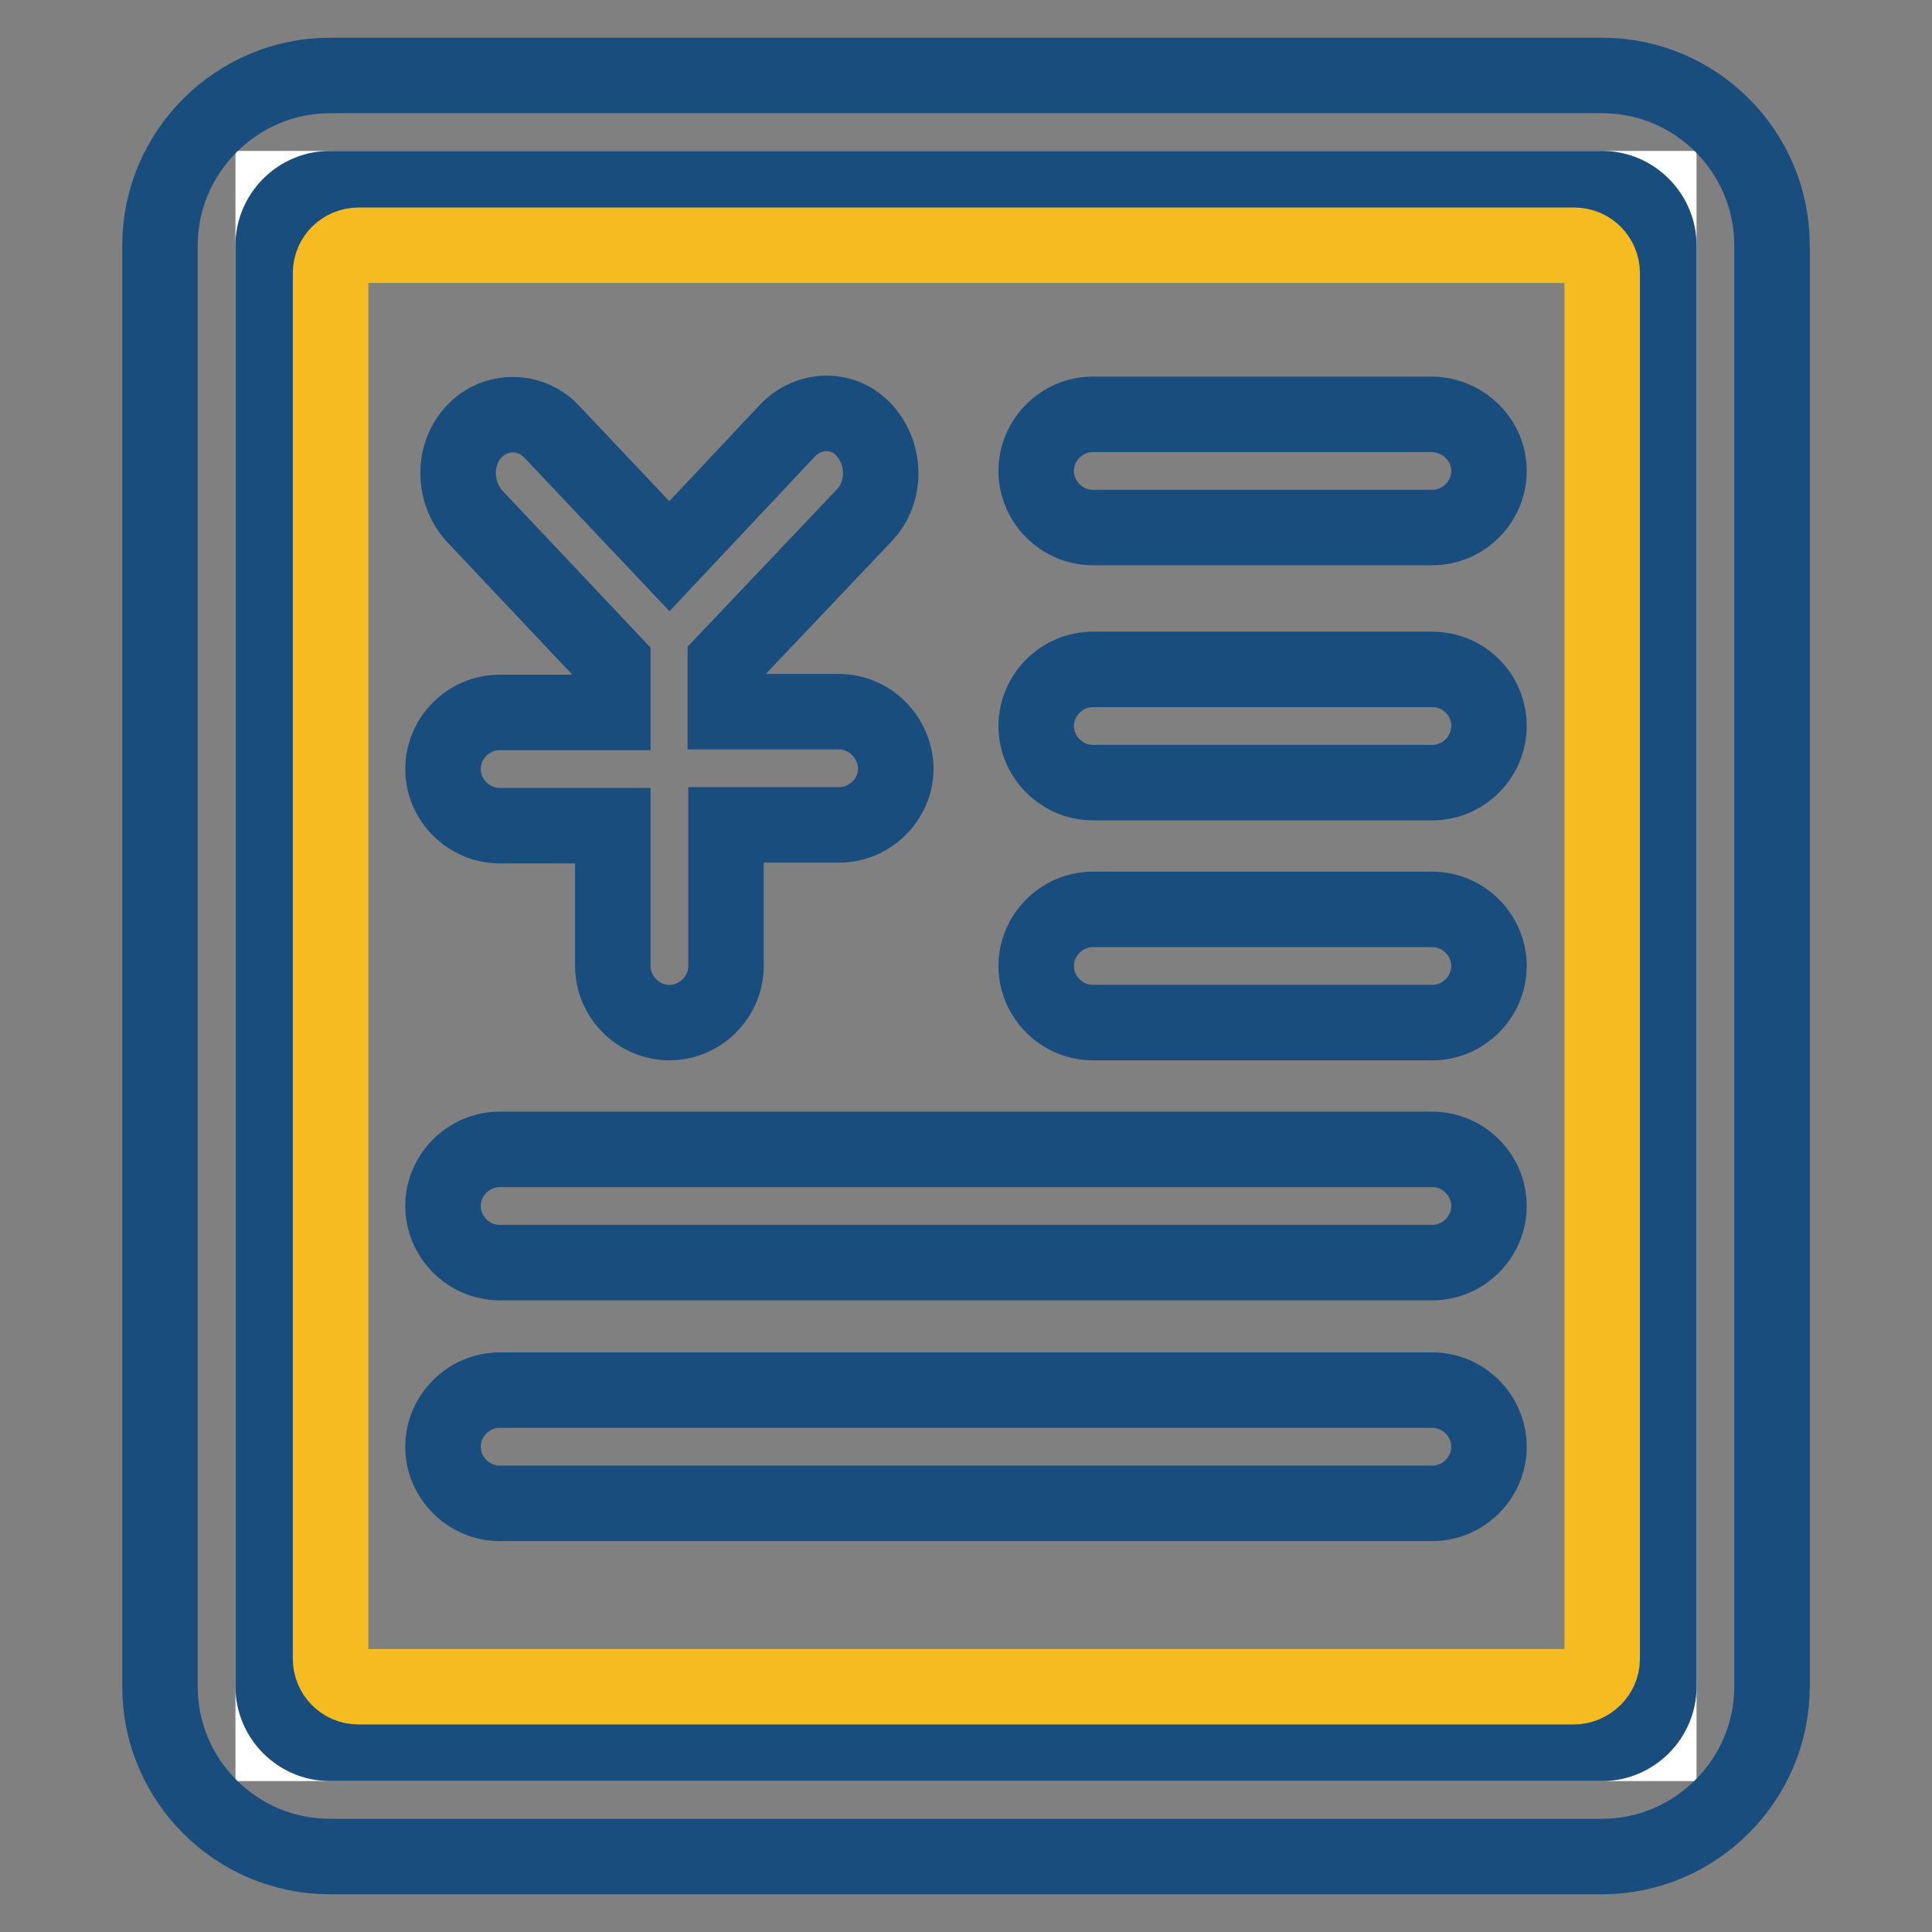
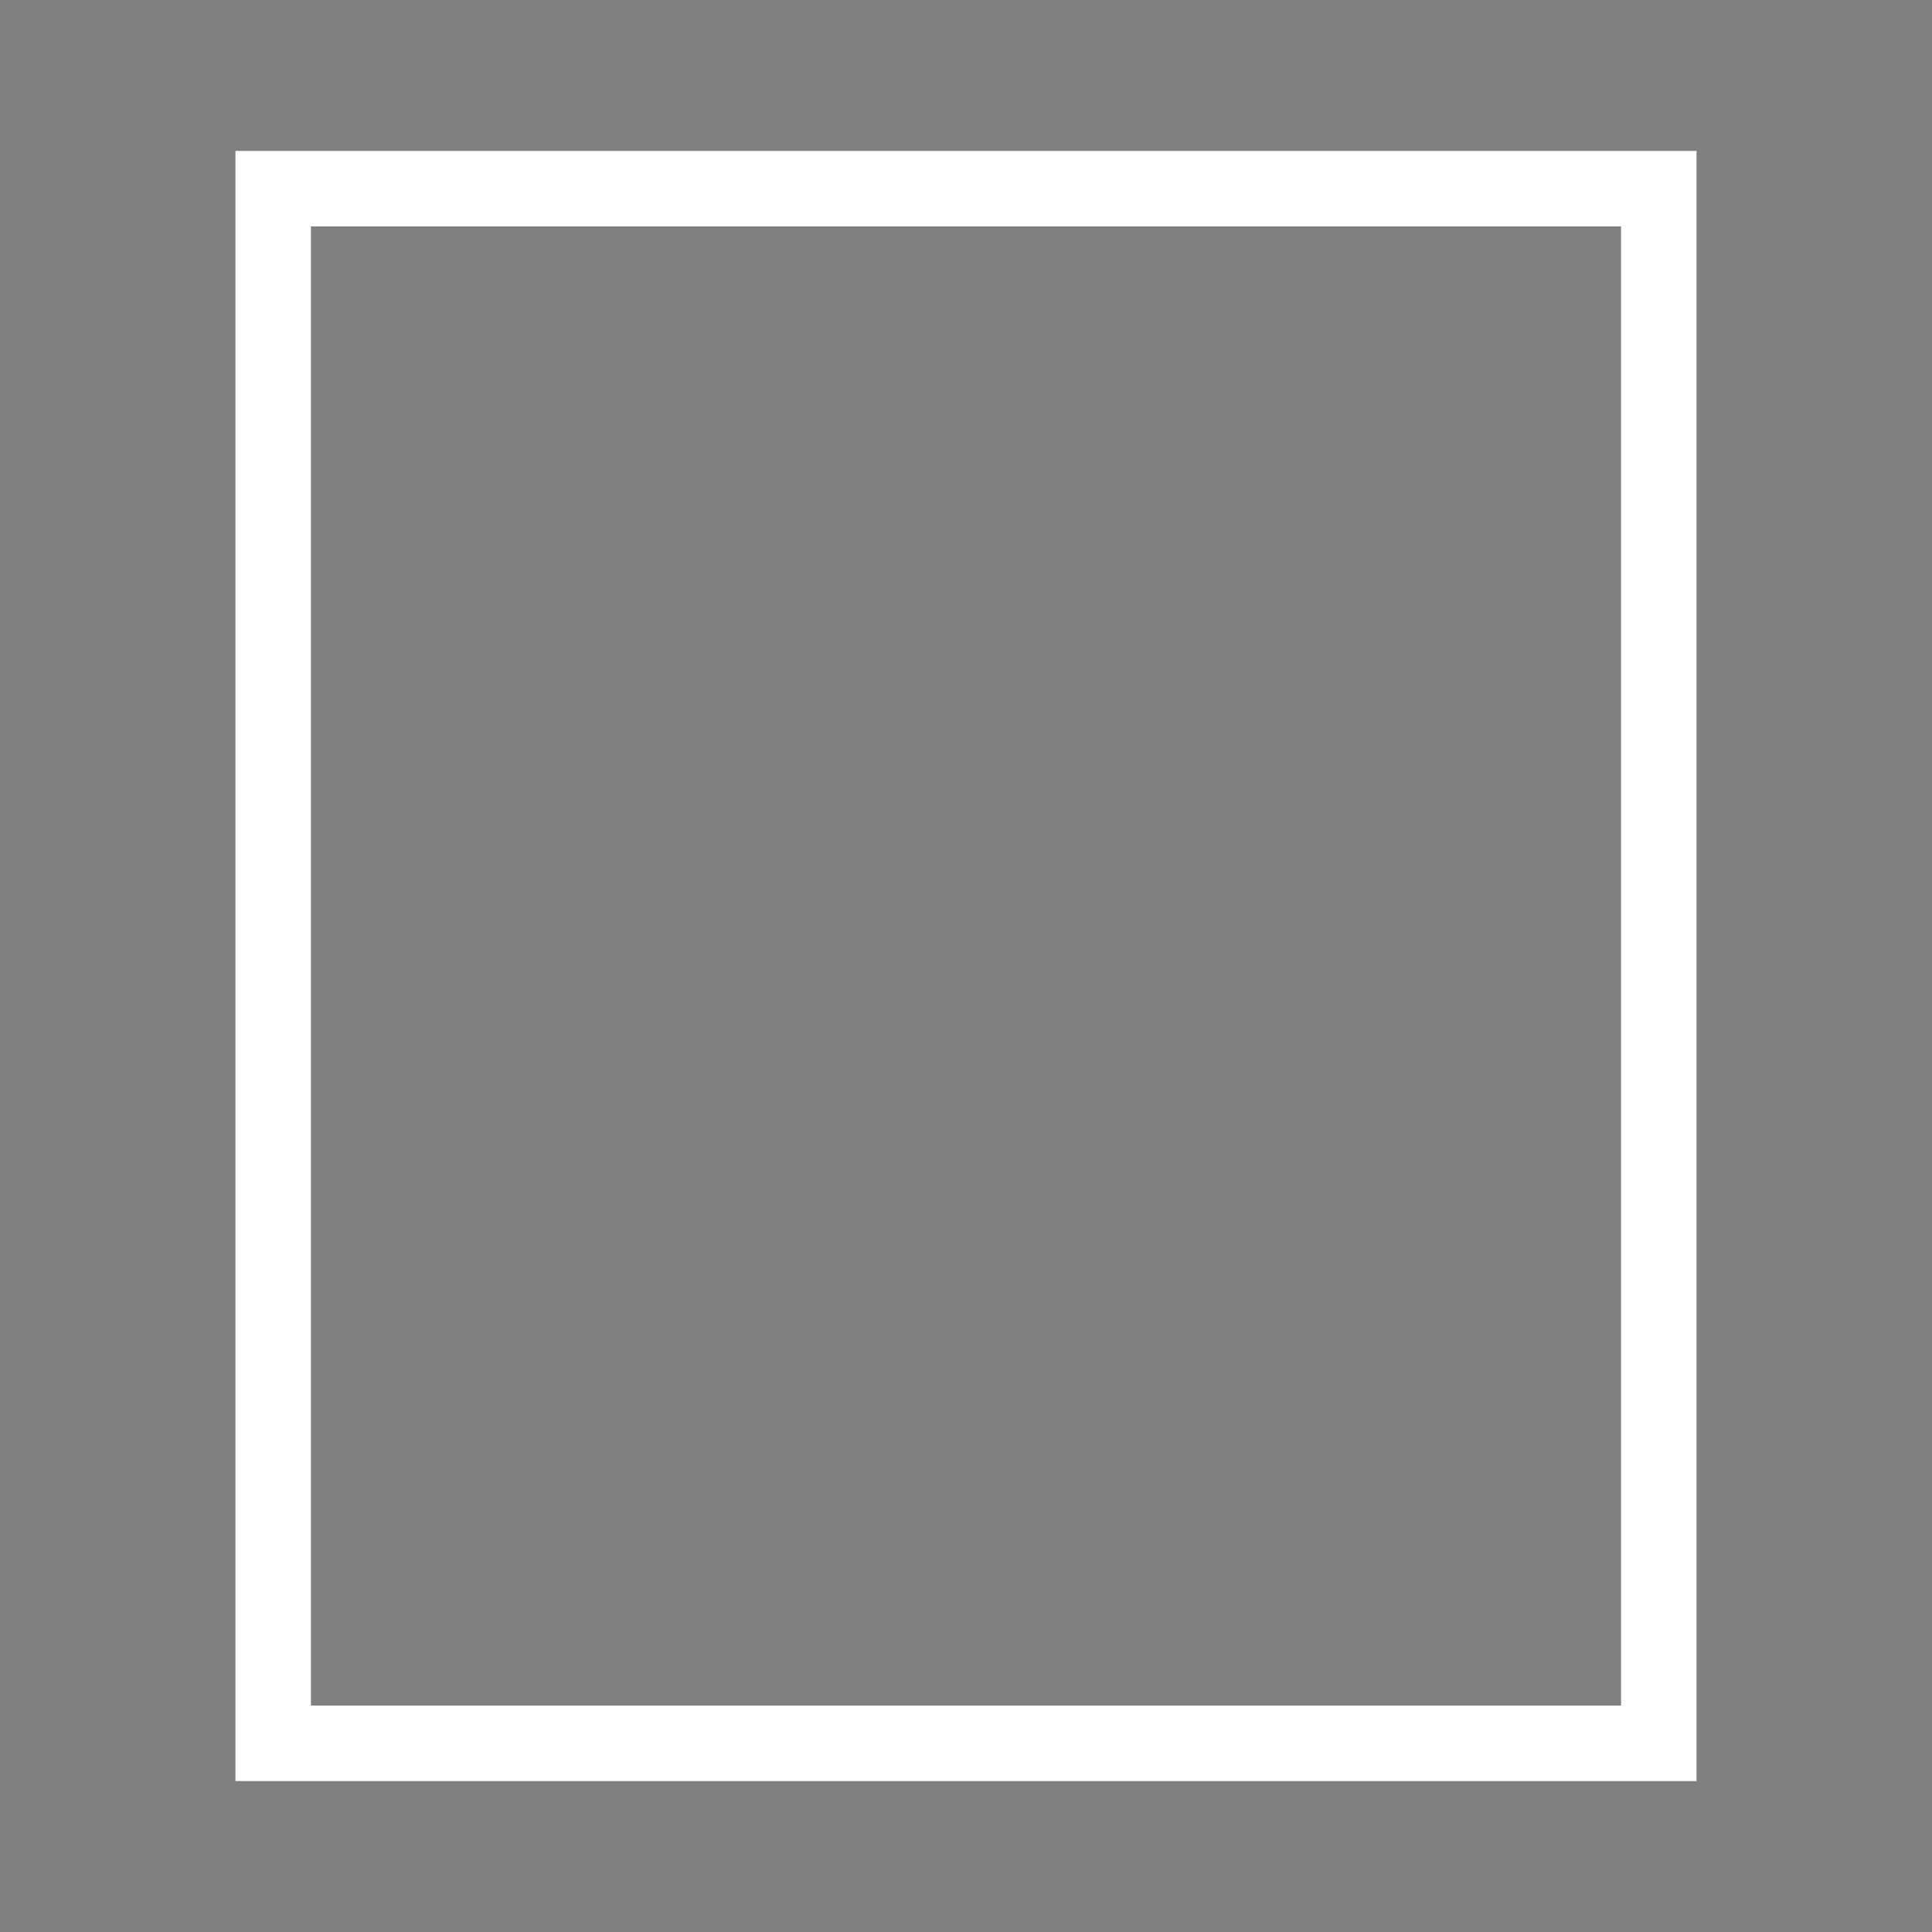
<svg xmlns="http://www.w3.org/2000/svg" version="1.1" x="0px" y="0px" viewBox="0 0 256 256" enable-background="new 0 0 256 256" xml:space="preserve">
  <rect x="0" y="0" width="256" height="256" fill="#808080" stroke="none" />
  <g>
    <path stroke-width="10" fill-opacity="0" stroke="#ffffff" d="M36.2,25h183.6v206H36.2V25z" />
-     <path stroke-width="10" fill-opacity="0" stroke="#194d7d" d="M212.3,246H43.7c-12.4,0-22.5-10.1-22.5-22.5v-191C21.2,20.1,31.4,10,43.7,10h168.6 c12.4,0,22.5,10.1,22.5,22.5v191C234.8,235.9,224.6,246,212.3,246z M43.7,25c-4.1,0-7.5,3.4-7.5,7.5v191c0,4.1,3.4,7.5,7.5,7.5 h168.6c4.1,0,7.5-3.4,7.5-7.5v-191c0-4.1-3.4-7.5-7.5-7.5H43.7z" />
-     <path stroke-width="10" fill-opacity="0" stroke="#f5bb21" d="M208.5,223.5H47.5c-2.1,0-3.7-1.7-3.7-3.7V36.2c0-2.1,1.7-3.7,3.7-3.7h161.1c2.1,0,3.7,1.7,3.7,3.7v183.6 C212.3,221.8,210.6,223.5,208.5,223.5z" />
-     <path stroke-width="10" fill-opacity="0" stroke="#194d7d" d="M111.1,94.3h-15v-6.6l18.5-19.5c2.8-3,2.8-7.9,0-11.1s-7.5-3-10.3,0L88.7,73.7L73.1,57.2 c-2.8-3-7.5-3-10.3,0c-2.8,3-2.8,7.9,0,11.1l18.4,19.5v6.6h-15c-4.1,0-7.5,3.4-7.5,7.5c0,4.1,3.4,7.5,7.5,7.5h15V128 c0,4.1,3.4,7.5,7.5,7.5s7.5-3.4,7.5-7.5v-18.7h15c4.1,0,7.5-3.4,7.5-7.5C118.6,97.7,115.3,94.3,111.1,94.3z M197.3,96.2 c0,4.1-3.4,7.5-7.5,7.5h-45c-4.1,0-7.5-3.4-7.5-7.5s3.4-7.5,7.5-7.5h45C193.9,88.7,197.3,92,197.3,96.2L197.3,96.2z M197.3,62.4 c0,4.1-3.4,7.5-7.5,7.5h-45c-4.1,0-7.5-3.4-7.5-7.5c0-4.1,3.4-7.5,7.5-7.5h45C193.9,55,197.3,58.3,197.3,62.4L197.3,62.4z  M197.3,128c0,4.1-3.4,7.5-7.5,7.5h-45c-4.1,0-7.5-3.4-7.5-7.5c0-4.1,3.4-7.5,7.5-7.5h45C193.9,120.5,197.3,123.9,197.3,128 L197.3,128z M197.3,159.8c0,4.1-3.4,7.5-7.5,7.5H66.2c-4.1,0-7.5-3.4-7.5-7.5c0-4.1,3.4-7.5,7.5-7.5h123.6 C193.9,152.3,197.3,155.7,197.3,159.8L197.3,159.8z M197.3,191.7c0,4.1-3.4,7.5-7.5,7.5H66.2c-4.1,0-7.5-3.4-7.5-7.5 s3.4-7.5,7.5-7.5h123.6C193.9,184.2,197.3,187.6,197.3,191.7L197.3,191.7z" />
  </g>
</svg>